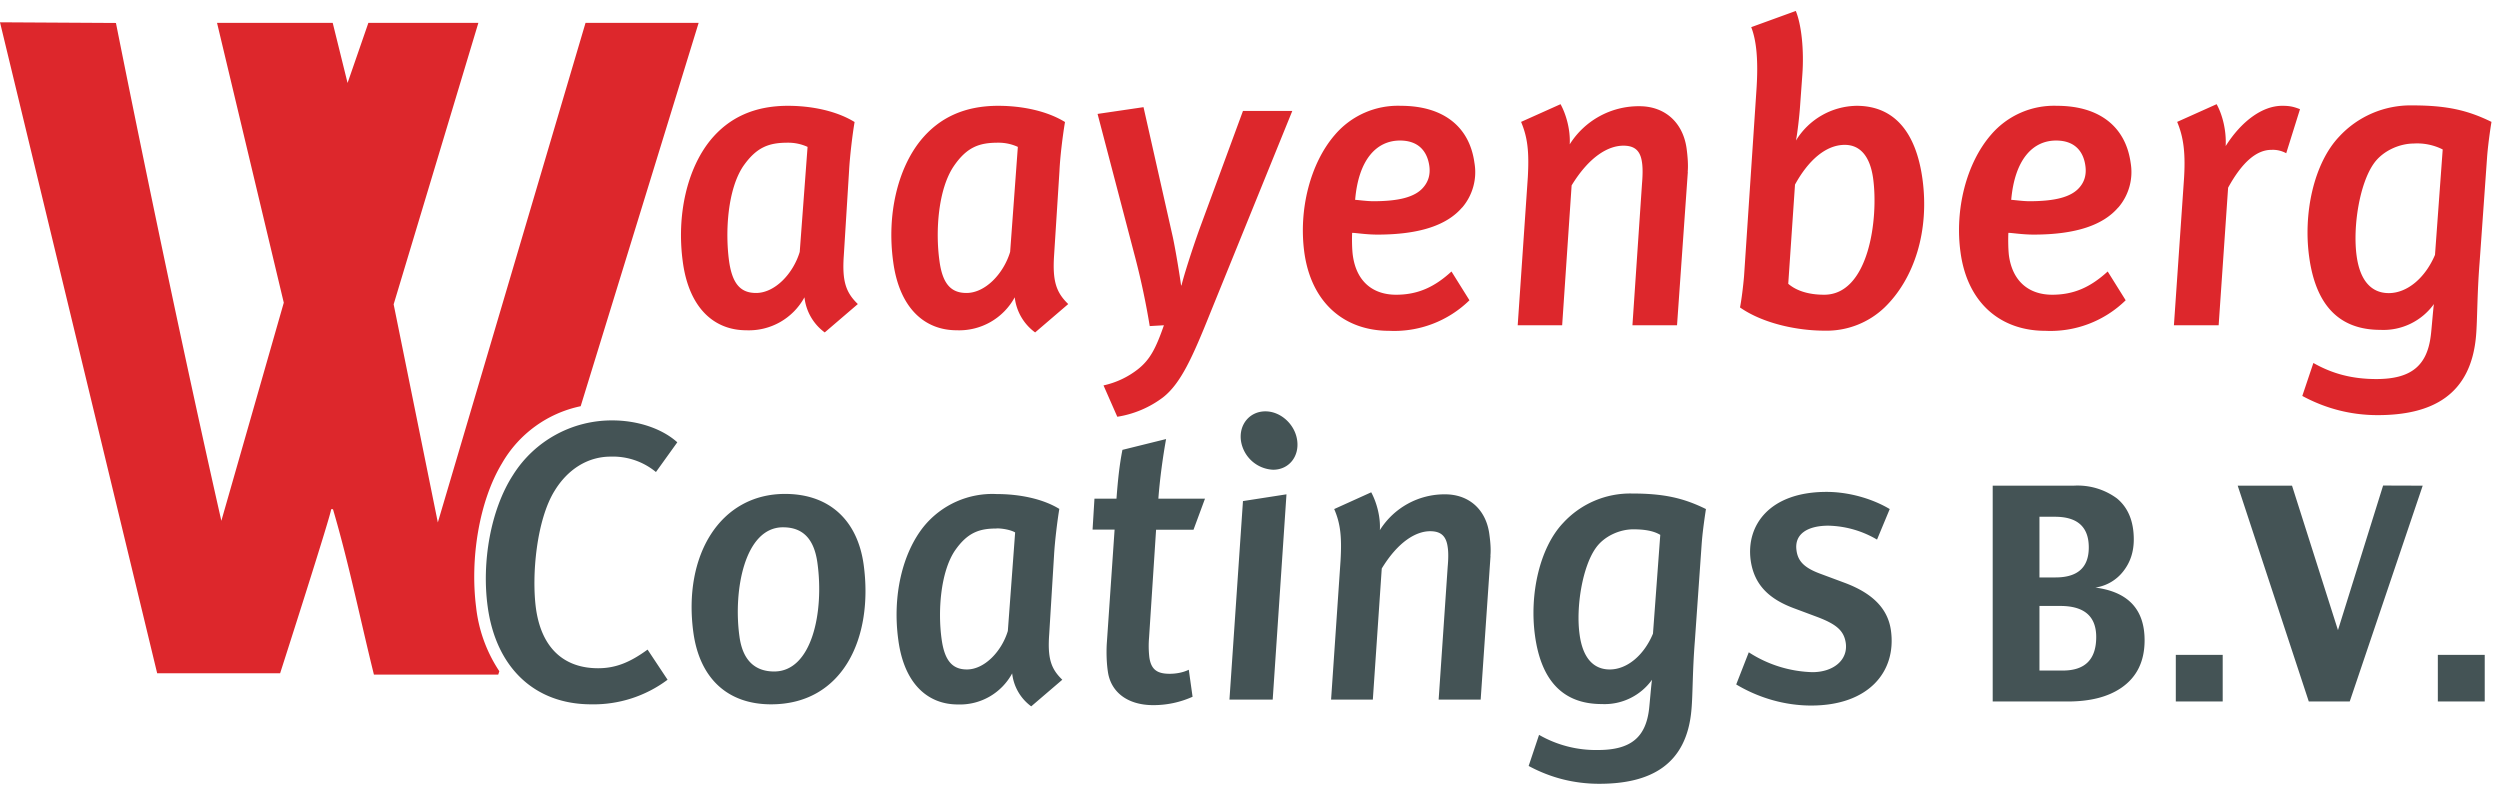
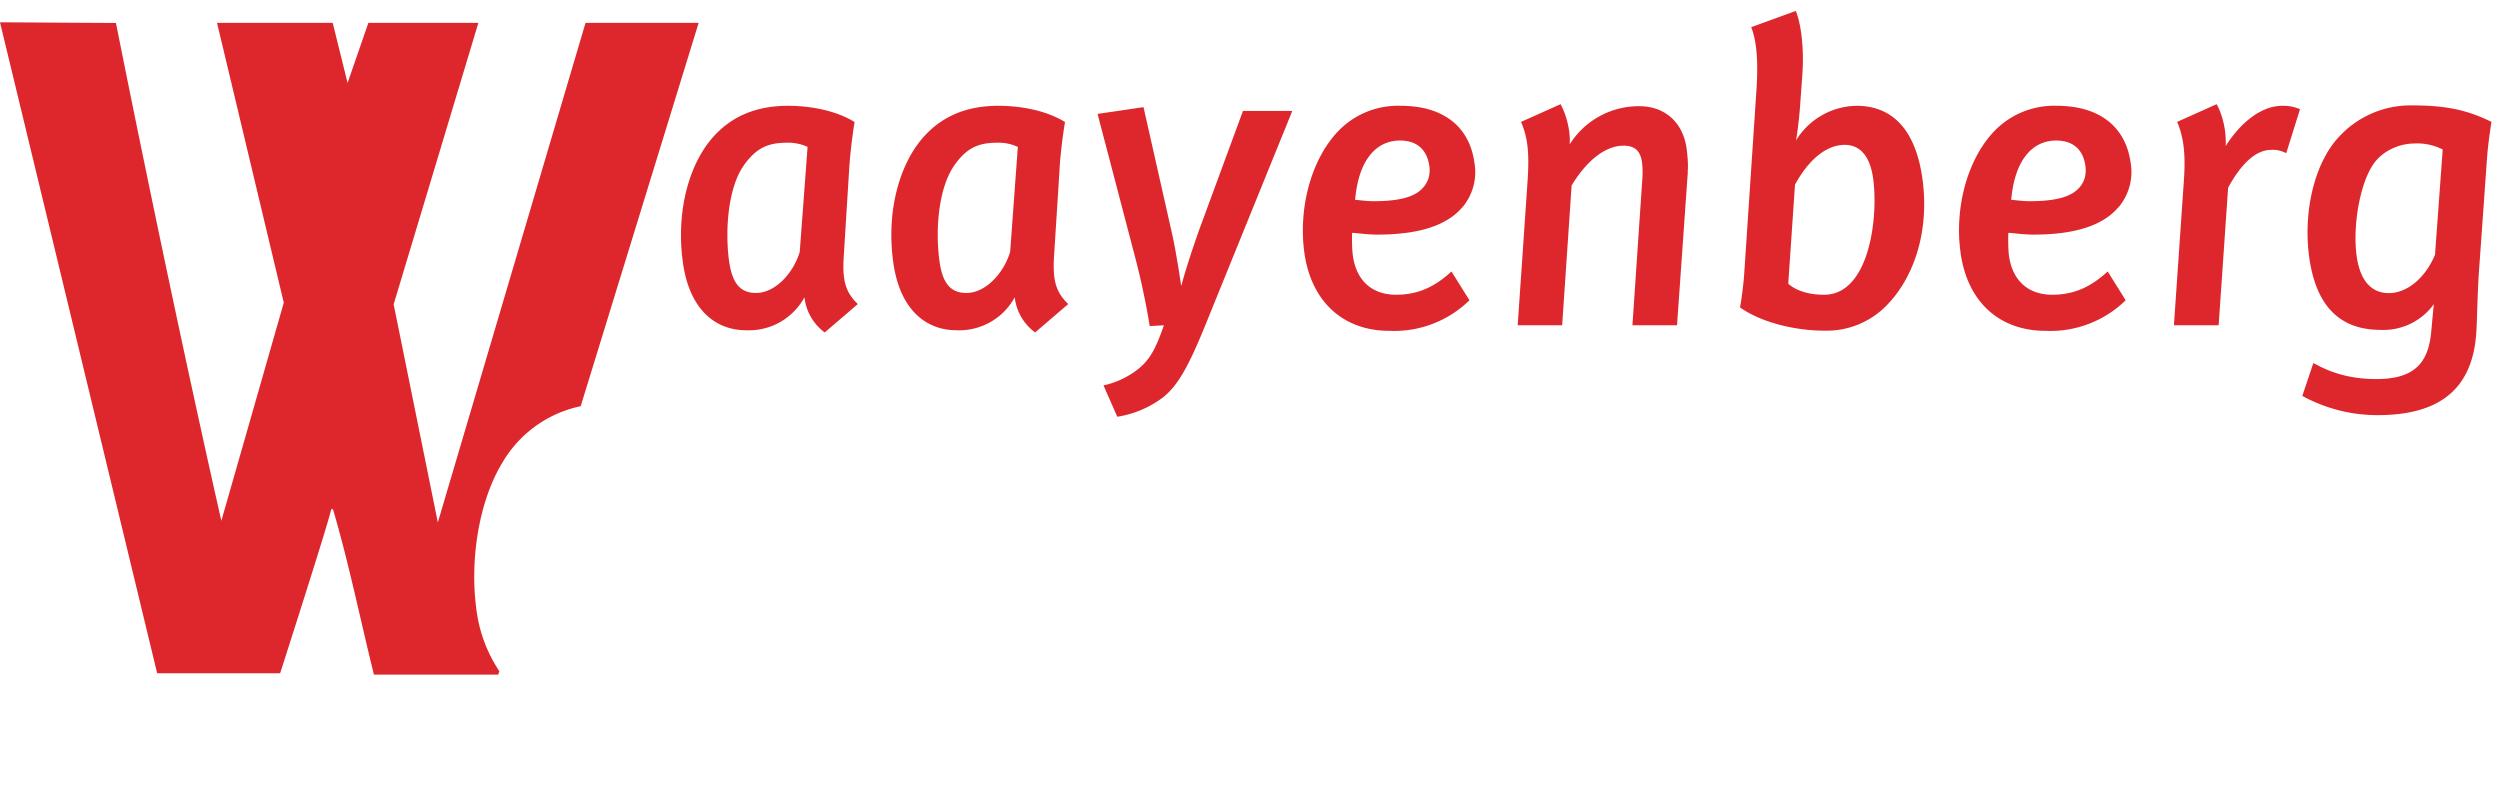
<svg xmlns="http://www.w3.org/2000/svg" width="185" height="59">
  <g fill="none" fill-rule="evenodd">
    <path d="M62.83 12.66l-.39 6.27c-.13 1.9.16 2.72 1.04 3.57l-2.45 2.1a3.73 3.73 0 01-1.5-2.6 4.68 4.68 0 01-4.3 2.44c-2.4 0-4.24-1.66-4.7-5.04-.48-3.51.33-6.9 2.02-9 1.4-1.72 3.3-2.57 5.76-2.57 1.76 0 3.6.38 4.93 1.2-.15.87-.35 2.5-.41 3.63m-4.54-2.1c-1.37 0-2.3.31-3.3 1.75-1.13 1.7-1.34 4.77-1.04 7 .24 1.72.87 2.37 2 2.37 1.4 0 2.75-1.44 3.23-3.04l.58-7.77a3.42 3.42 0 00-1.47-.31m20.11 2.1l-.4 6.27c-.12 1.9.17 2.72 1.05 3.57l-2.45 2.1a3.74 3.74 0 01-1.51-2.6 4.68 4.68 0 01-4.29 2.44c-2.4 0-4.24-1.66-4.7-5.04-.49-3.51.33-6.9 2.02-9 1.4-1.72 3.29-2.57 5.75-2.57 1.77 0 3.61.38 4.94 1.2-.15.87-.36 2.5-.41 3.63m-4.55-2.1c-1.37 0-2.3.31-3.28 1.75-1.14 1.7-1.36 4.77-1.05 7 .23 1.72.87 2.37 2 2.37 1.4 0 2.75-1.44 3.23-3.04l.57-7.77a3.41 3.41 0 00-1.47-.31m15.71 12.6c-1.31 3.26-2.17 5.2-3.49 6.24a7.56 7.56 0 01-3.39 1.44l-1.02-2.32a6.3 6.3 0 002.55-1.2c.9-.71 1.33-1.56 1.92-3.25l-1.05.06a55.46 55.46 0 00-1.05-4.98L81.22 8.43l3.4-.5 2.17 9.62c.25 1.19.52 2.91.61 3.57h.03c.2-.81.75-2.54 1.32-4.14l3.23-8.77h3.65l-6.07 14.95m18.64-7.81c-1.1 1.29-3.1 2.01-6.27 2.01-.85 0-1.6-.13-1.87-.13-.02.32-.02 1.16.05 1.67.27 1.97 1.52 2.91 3.2 2.91 1.6 0 2.84-.56 4.1-1.72l1.33 2.13a7.96 7.96 0 01-5.95 2.26c-3.28 0-5.75-2.04-6.27-5.8-.43-3.17.44-6.59 2.25-8.69a6.13 6.13 0 014.9-2.16c2.98 0 5.06 1.41 5.44 4.23a4.03 4.03 0 01-.91 3.3m-4.6-4.96c-1.74 0-3.07 1.41-3.32 4.39.18 0 .83.1 1.35.1 1.85 0 3.09-.29 3.71-1.04.34-.4.52-.91.43-1.57-.15-1.06-.78-1.88-2.17-1.88m21.3 2.32l-.8 11.35h-3.3l.71-10.5c.06-.7.05-1.2 0-1.54-.12-.9-.56-1.25-1.38-1.25-1.1 0-2.51.78-3.83 2.94l-.7 10.35h-3.29l.75-10.97c.1-1.85-.01-2.92-.5-4.08l2.92-1.31c.4.72.74 1.88.68 2.97a6.03 6.03 0 015.15-2.82c1.91 0 3.24 1.22 3.5 3.14.07.53.13 1.19.08 1.72m14.57 10.03a6.2 6.2 0 01-4.41 1.72c-2.22 0-4.7-.6-6.29-1.72.11-.53.24-1.6.3-2.32l.92-13.82c.13-1.98.03-3.54-.39-4.6l3.3-1.2c.42 1.03.62 2.91.48 4.76l-.17 2.35c-.04.6-.19 1.95-.3 2.48a5.35 5.35 0 014.49-2.57c2.82 0 4.4 2 4.87 5.4.53 3.85-.6 7.39-2.8 9.52m-2.95-12.03c-1.4 0-2.7 1.15-3.68 2.94l-.5 7.34c.58.5 1.47.81 2.66.81 3.31 0 4.03-5.64 3.62-8.62-.22-1.57-.92-2.47-2.1-2.47m20.24 4.63c-1.1 1.29-3.1 2.01-6.26 2.01-.85 0-1.6-.13-1.87-.13-.02.32-.02 1.16.04 1.67.27 1.97 1.53 2.91 3.2 2.91 1.61 0 2.84-.56 4.11-1.72l1.33 2.13a7.96 7.96 0 01-5.95 2.26c-3.29 0-5.76-2.04-6.27-5.8-.44-3.17.43-6.59 2.24-8.69a6.13 6.13 0 014.9-2.16c2.98 0 5.06 1.41 5.45 4.23a4.03 4.03 0 01-.92 3.3m-4.6-4.96c-1.73 0-3.06 1.41-3.32 4.39.18 0 .83.1 1.35.1 1.85 0 3.1-.29 3.72-1.04.34-.4.51-.91.42-1.57-.14-1.06-.77-1.88-2.17-1.88m17.03.94a2.04 2.04 0 00-1.1-.25c-1.06 0-2.13.85-3.2 2.8l-.7 10.18h-3.31l.73-10.6c.16-2.16-.03-3.35-.49-4.45l2.92-1.31c.45.81.73 2 .67 3.1 1.15-1.82 2.7-2.98 4.18-2.98.55 0 .83.06 1.32.25l-1.02 3.26m14.86.35l-.55 7.74c-.19 2.41-.16 4.2-.26 5.39-.37 4.45-3.3 5.9-7.28 5.9-1.98 0-3.84-.48-5.58-1.42l.82-2.44c1.42.81 2.9 1.19 4.66 1.19 2.59 0 3.76-1 4.03-3.23.05-.35.18-2.04.23-2.32a4.6 4.6 0 01-3.96 1.91c-3.05 0-4.78-1.82-5.27-5.39-.45-3.26.35-6.93 2.21-8.9a7.19 7.19 0 015.43-2.32c2.5 0 4.06.34 5.85 1.22-.05.28-.26 1.66-.33 2.67m-5.4-1.07c-1.07 0-2.3.53-2.97 1.47-1.07 1.5-1.57 4.7-1.28 6.84.25 1.85 1.1 2.76 2.38 2.76 1.37 0 2.7-1.13 3.42-2.83l.57-7.8a4.19 4.19 0 00-2.13-.44M37.15 34.28a8.79 8.79 0 015.82-4.22L51.7 1.69h-8.37L32.4 38.66l-3.27-16.14L35.4 1.69h-8.14l-1.54 4.45-1.1-4.45h-8.56L21 22.4l-4.62 16.14C12.35 20.73 8.58 1.7 8.58 1.7L0 1.65l11.63 48.17h9.1s3.9-12.14 3.77-12.14h.14c1.18 4.01 2.02 8.16 3.03 12.24h9.2l.08-.25a10.65 10.65 0 01-1.72-4.76c-.45-3.56.22-7.82 1.92-10.63" fill="#DD272C" />
-     <path d="M48.54 34.93a5 5 0 00-3.35-1.14c-1.73 0-3.2.97-4.15 2.53-1.33 2.14-1.71 6.22-1.38 8.7.4 2.9 2.04 4.43 4.6 4.43 1.31 0 2.37-.44 3.66-1.38l1.48 2.23a9.13 9.13 0 01-5.65 1.82c-4.2 0-7.05-2.73-7.66-7.22-.45-3.27.2-7.17 1.88-9.76a8.63 8.63 0 017.34-4.03c1.91 0 3.7.62 4.81 1.62l-1.58 2.2m8.52 17.19c-3.2 0-5.28-1.9-5.75-5.31-.78-5.73 1.99-10.26 6.78-10.26 3.3 0 5.37 1.97 5.82 5.23.74 5.44-1.55 10.34-6.85 10.34m.88-13.1c-2.85 0-3.69 4.7-3.22 8.08.24 1.8 1.18 2.59 2.57 2.59 2.8 0 3.7-4.41 3.2-8.03-.27-2-1.27-2.64-2.55-2.64M78 41.08l-.36 5.87c-.13 1.8.15 2.56.97 3.35l-2.3 1.97a3.5 3.5 0 01-1.41-2.44 4.39 4.39 0 01-4.02 2.3c-2.25 0-3.97-1.56-4.4-4.74-.46-3.29.3-6.46 1.88-8.43a6.55 6.55 0 015.4-2.4c1.66 0 3.39.34 4.63 1.1-.14.83-.33 2.36-.39 3.42m-4.26-1.97c-1.28 0-2.15.3-3.08 1.64-1.06 1.59-1.27 4.47-.98 6.55.22 1.62.82 2.24 1.87 2.24 1.31 0 2.58-1.35 3.03-2.85l.54-7.29c-.3-.18-.9-.3-1.38-.3m14.58.1h-2.77l-.52 7.99a7.4 7.4 0 00.02 1.44c.13.94.6 1.23 1.51 1.23.46 0 .99-.09 1.41-.3l.28 2c-.94.42-1.91.62-2.91.62-1.94 0-3.16-1-3.36-2.5-.08-.52-.12-1.29-.08-2.02l.58-8.47h-1.63l.14-2.29h1.63c.1-1.35.22-2.5.44-3.61l3.23-.8c-.23 1.27-.47 3-.57 4.41h3.45l-.85 2.3m5.86 12.57h-3.2l1-14.69 3.22-.5-1.02 15.2zm.03-17.01a2.52 2.52 0 01-2.38-2.15c-.16-1.2.65-2.17 1.81-2.17 1.14 0 2.19.97 2.35 2.14.17 1.2-.61 2.18-1.78 2.18zm16.09 6.37l-.73 10.64h-3.11l.67-9.84c.06-.65.05-1.12 0-1.44-.11-.85-.53-1.18-1.3-1.18-1.02 0-2.35.74-3.58 2.76l-.66 9.7H98.5l.7-10.28c.1-1.74 0-2.74-.47-3.82l2.74-1.24c.37.68.7 1.77.64 2.8a5.65 5.65 0 014.82-2.65c1.8 0 3.04 1.15 3.28 2.94.07.5.13 1.11.08 1.61m15.64-.97l-.51 7.26c-.18 2.27-.15 3.94-.25 5.06-.34 4.17-3.1 5.52-6.82 5.52-1.86 0-3.6-.44-5.23-1.32l.77-2.3a8.44 8.44 0 004.37 1.12c2.42 0 3.52-.94 3.77-3.02.04-.33.17-1.91.22-2.18a4.32 4.32 0 01-3.72 1.8c-2.85 0-4.48-1.71-4.94-5.06-.42-3.06.34-6.5 2.08-8.34a6.74 6.74 0 015.09-2.18c2.33 0 3.8.32 5.48 1.15-.04.26-.24 1.55-.31 2.5m-5.07-1c-1 0-2.15.5-2.77 1.38-1 1.4-1.48 4.4-1.2 6.4.23 1.74 1.03 2.59 2.23 2.59 1.29 0 2.54-1.06 3.2-2.65l.54-7.31c-.5-.3-1.17-.41-2-.41m18.04.76a7.4 7.4 0 00-3.6-1.03c-1.5 0-2.53.59-2.36 1.82.1.8.57 1.3 1.77 1.74l1.8.67c1.87.7 3.18 1.77 3.42 3.53.42 3.05-1.66 5.55-5.9 5.55-2 0-3.93-.59-5.55-1.56l.93-2.38a9.11 9.11 0 004.7 1.47c1.57 0 2.64-.9 2.48-2.14-.13-.94-.71-1.41-2.1-1.94l-1.74-.65c-1.8-.67-2.94-1.7-3.2-3.55-.35-2.59 1.4-5.06 5.61-5.06 1.71 0 3.44.53 4.68 1.27l-.94 2.26m16.22 7.21c0-1.53-.88-2.3-2.66-2.3h-1.54v4.78h1.73c1.65 0 2.47-.83 2.47-2.48m-.55-6.63c0-1.51-.83-2.27-2.5-2.27h-1.15v4.49h1.18c1.65 0 2.47-.74 2.47-2.22m4.13 6.87c0 1.57-.58 2.74-1.74 3.53-.99.67-2.3 1-3.95 1h-5.55V35.94h5.99a4.9 4.9 0 013.2.94c.83.68 1.25 1.7 1.25 3.04 0 .9-.25 1.67-.75 2.32a3.2 3.2 0 01-2.09 1.24c2.43.32 3.64 1.62 3.64 3.9m2.31 4.53h3.47v-3.45h-3.47zm18.27-15.97l-5.4 15.97h-3.03l-5.26-15.97h4.02l3.4 10.69 3.34-10.7zm1.12 15.97h3.47v-3.45h-3.47z" fill="#445355" />
  </g>
</svg>